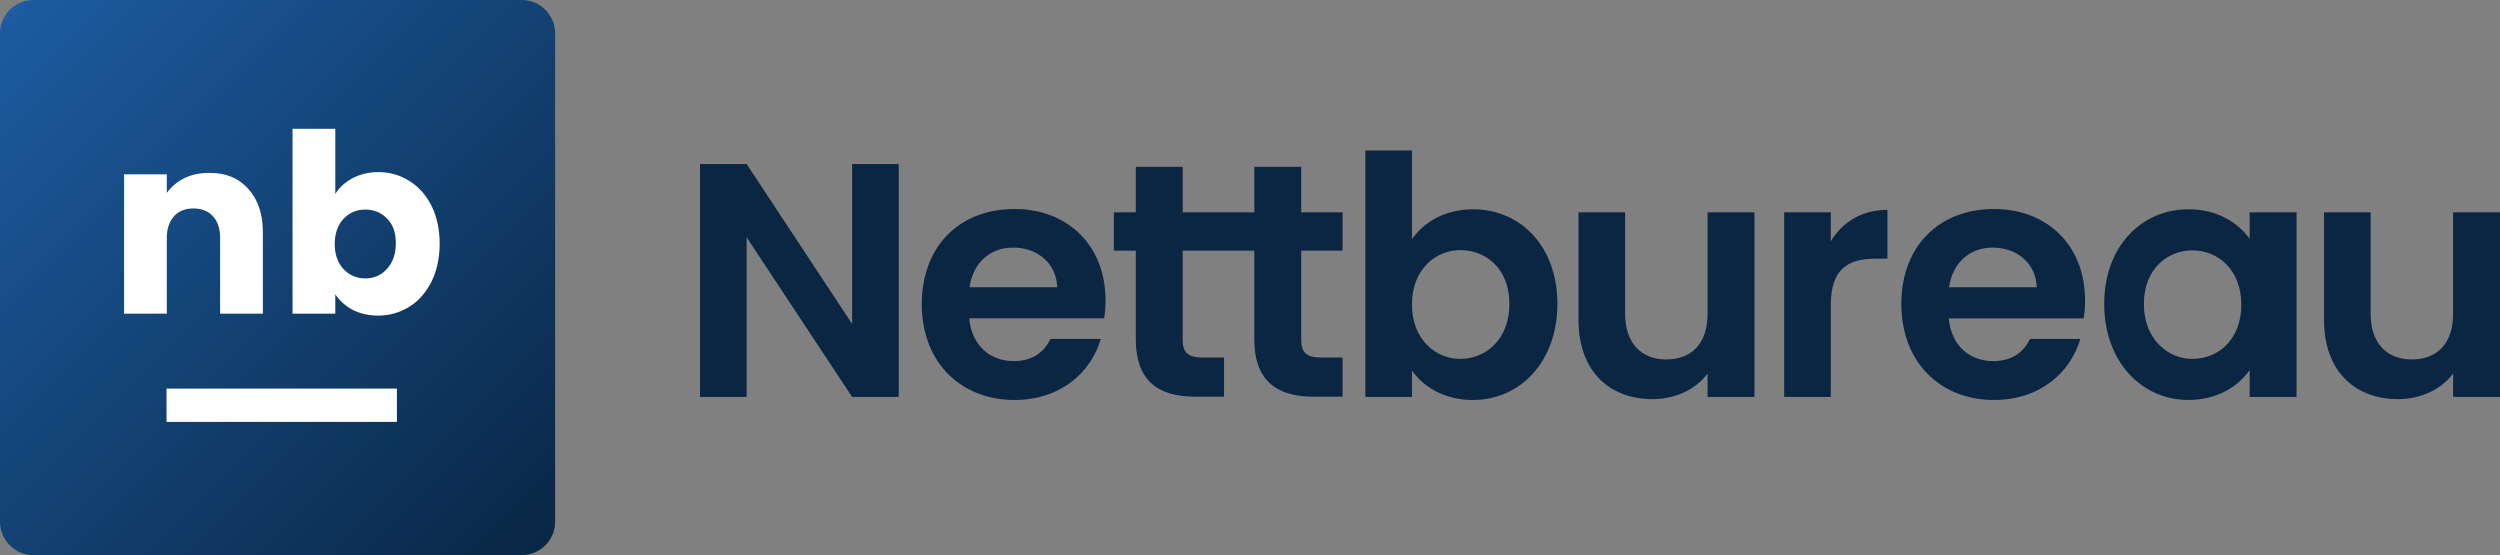
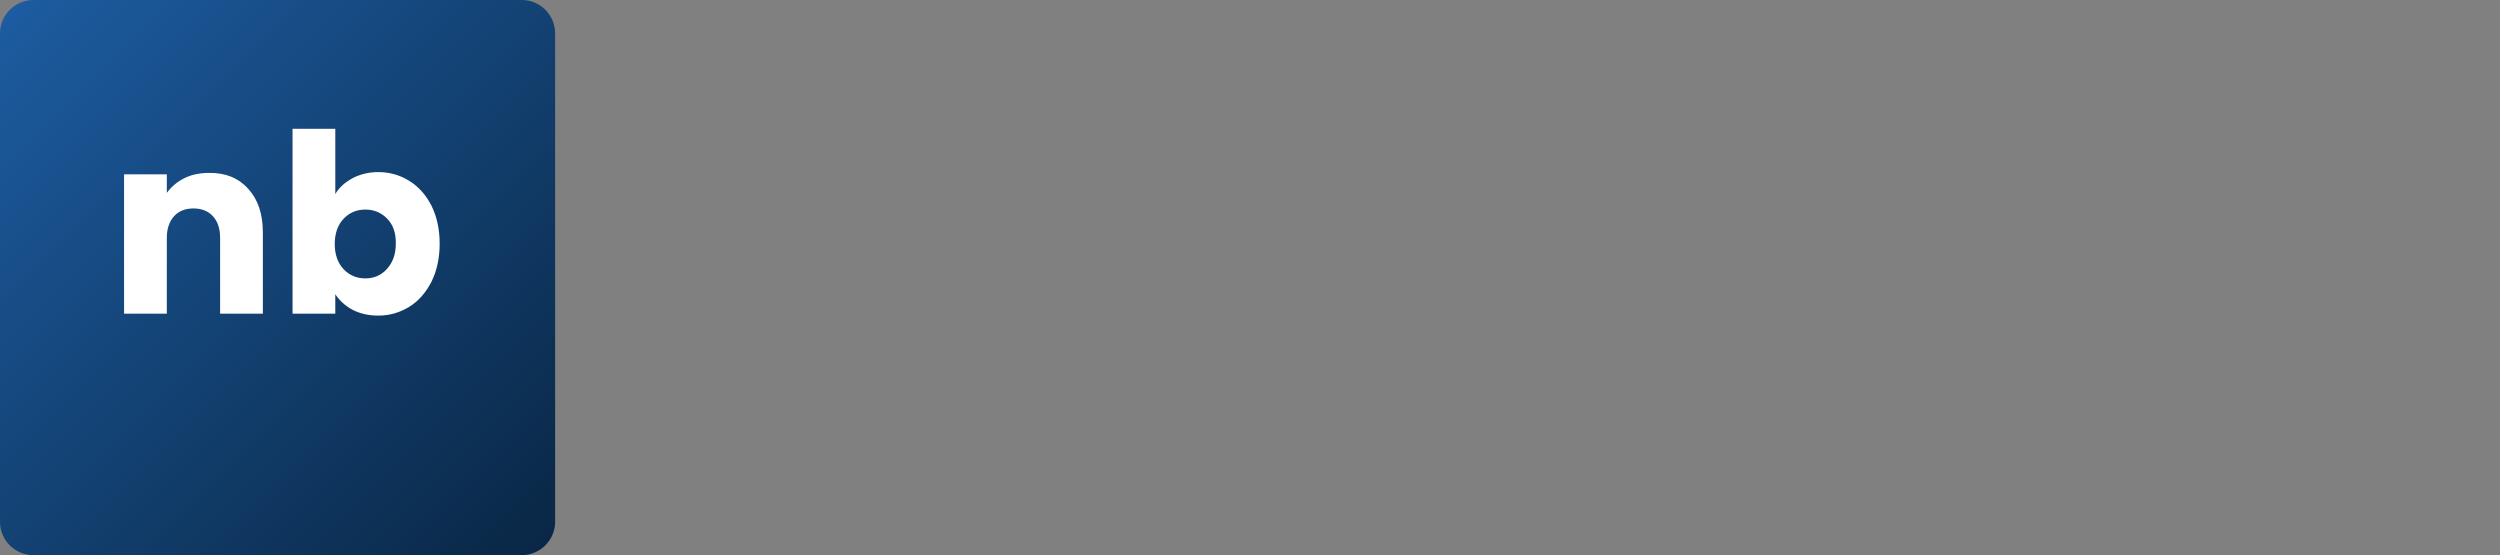
<svg xmlns="http://www.w3.org/2000/svg" id="Layer_1" enable-background="new 0 0 900.7 200" version="1.1" viewBox="0 0 900.7 200" xml:space="preserve">
  <rect x="0" y="0" width="900.7" height="200" fill="#808080" stroke="none" />
  <style type="text/css">
	.st0{fill:#0B2643;}
	.st1{fill-rule:evenodd;clip-rule:evenodd;fill:url(#Rectangle_2_);}
	.st2{enable-background:new    ;}
	.st3{fill:#FFFFFF;}
	.st4{fill-rule:evenodd;clip-rule:evenodd;fill:#FFFFFF;}
</style>
-   <path id="Nettbureau" class="st0" d="m269 143v-57.5l38 57.5h16.8v-83.9h-16.8v57.6l-38-57.6h-16.8v83.9h16.8zm96.5 1.1c16.4 0 27.5-9.7 31.1-22h-18.1c-2.2 4.4-6.1 8-13.3 8-8.4 0-15.1-5.5-16-15.4h48.6c0.4-2.2 0.5-4.3 0.5-6.5 0-19.8-13.6-32.9-32.8-32.9-19.7 0-33.4 13.3-33.4 34.3s14.1 34.5 33.4 34.5zm15.4-40.6h-31.6c1.3-9.1 7.7-14.3 15.7-14.3 8.7 0 15.6 5.6 15.9 14.3zm60.1 39.5v-14.2h-7.8c-5.3 0-7.1-1.9-7.1-6.4v-32.1h17.9v-13.8h-17.9v-16.4h-16.9v16.4h-7.9v13.8h7.9v32c0 15.2 8.5 20.6 21.2 20.6h10.6zm42.7 0v-14.2h-7.8c-5.3 0-7.1-1.9-7.1-6.4v-32.1h14.9v-13.8h-14.9v-16.4h-16.9v16.4h-7.9v13.8h7.9v32c0 15.2 8.5 20.6 21.2 20.6h10.6zm47 1.1c17 0 30.4-13.8 30.4-34.6s-13.3-34.1-30.4-34.1c-10.1 0-17.9 4.7-22 10.8v-32h-16.8v88.8h16.8v-9.5c4.1 5.8 11.5 10.6 22 10.6zm-4.5-14.8c-9 0-17.5-7-17.5-19.6s8.5-19.6 17.5-19.6c9.1 0 17.6 6.7 17.6 19.3 0.1 12.7-8.4 19.9-17.6 19.9zm69.2 14.5c8.3 0 15.6-3.6 19.8-9.2v8.4h16.9v-66.5h-16.9v36.6c0 10.7-5.8 16.4-14.9 16.4-8.9 0-14.8-5.8-14.8-16.4v-36.6h-16.8v39c0.1 18.3 11.2 28.3 26.7 28.3zm64.2-0.8v-33.1c0-12.8 6-16.7 16-16.7h4.4v-17.6c-9.2 0-16.2 4.4-20.4 11.3v-10.4h-16.8v66.5h16.8zm58.8 1.1c16.4 0 27.5-9.7 31.1-22h-18.1c-2.2 4.4-6.1 8-13.3 8-8.4 0-15.1-5.5-16-15.4h48.6c0.4-2.2 0.5-4.3 0.5-6.5 0-19.8-13.6-32.9-32.8-32.9-19.7 0-33.4 13.3-33.4 34.3 0.1 21 14.1 34.5 33.4 34.5zm15.4-40.6h-31.6c1.3-9.1 7.7-14.3 15.7-14.3 8.7 0 15.6 5.6 15.9 14.3zm54.6 40.6c10.6 0 18.1-5 22.1-10.8v9.7h16.9v-66.5h-16.9v9.5c-4-5.5-11.3-10.6-22-10.6-16.9 0-30.4 13.3-30.4 34.1s13.5 34.6 30.3 34.6zm1.5-14.8c-9 0-17.5-7.2-17.5-19.8s8.5-19.3 17.5-19.3c9.2 0 17.6 7 17.6 19.6s-8.4 19.5-17.6 19.5zm74.1 14.5c8.3 0 15.6-3.6 19.8-9.2v8.4h16.9v-66.5h-16.9v36.6c0 10.7-5.8 16.4-14.9 16.4-8.9 0-14.8-5.8-14.8-16.4v-36.6h-16.8v39c0.1 18.3 11.2 28.3 26.7 28.3z" />
  <g id="Group" transform="translate(39 44)">
    <linearGradient id="Rectangle_2_" x1="-545.65" x2="-544.65" y1="593.02" y2="592.02" gradientTransform="matrix(200 0 0 -200 109091 118559)" gradientUnits="userSpaceOnUse">
      <stop stop-color="#1D5DA2" offset="0" />
      <stop stop-color="#092644" offset="1" />
    </linearGradient>
    <path id="Rectangle" class="st1" d="m-27-44h176c6.6 0 12 5.4 12 12v176c0 6.6-5.4 12-12 12h-176c-6.6 0-12-5.4-12-12v-176c0-6.6 5.4-12 12-12z" />
    <g class="st2">
      <path class="st3" d="m50.4 24c3.5 3.8 5.3 9 5.3 15.7v29.3h-15.4v-27.3c0-3.4-0.9-6-2.6-7.8-1.7-1.9-4.1-2.8-7-2.8s-5.3 0.9-7 2.8-2.6 4.5-2.6 7.8v27.3h-15.4v-50.2h15.4v6.7c1.6-2.2 3.7-4 6.3-5.3s5.6-1.9 8.9-1.9c5.9-0.1 10.6 1.8 14.1 5.7z" />
      <path class="st3" d="m88 20.2c2.7-1.4 5.8-2.2 9.3-2.2 4.1 0 7.9 1.1 11.2 3.2 3.4 2.1 6 5.1 8 9 1.9 3.9 2.9 8.4 2.9 13.6s-1 9.7-2.9 13.6c-2 3.9-4.6 7-8 9.1s-7.1 3.2-11.2 3.2c-3.5 0-6.6-0.7-9.3-2.1-2.6-1.4-4.7-3.3-6.2-5.6v7h-15.4v-66.6h15.4v23.5c1.4-2.4 3.5-4.2 6.2-5.7zm12.5 14.6c-2.1-2.2-4.8-3.3-7.9-3.3s-5.7 1.1-7.8 3.3-3.2 5.3-3.2 9.1 1.1 6.9 3.2 9.1 4.7 3.3 7.8 3.3 5.7-1.1 7.8-3.4 3.2-5.3 3.2-9.1c0.1-3.8-1-6.9-3.1-9z" />
    </g>
-     <rect id="Rectangle_1_" class="st4" x="21" y="96" width="83" height="12" />
  </g>
</svg>